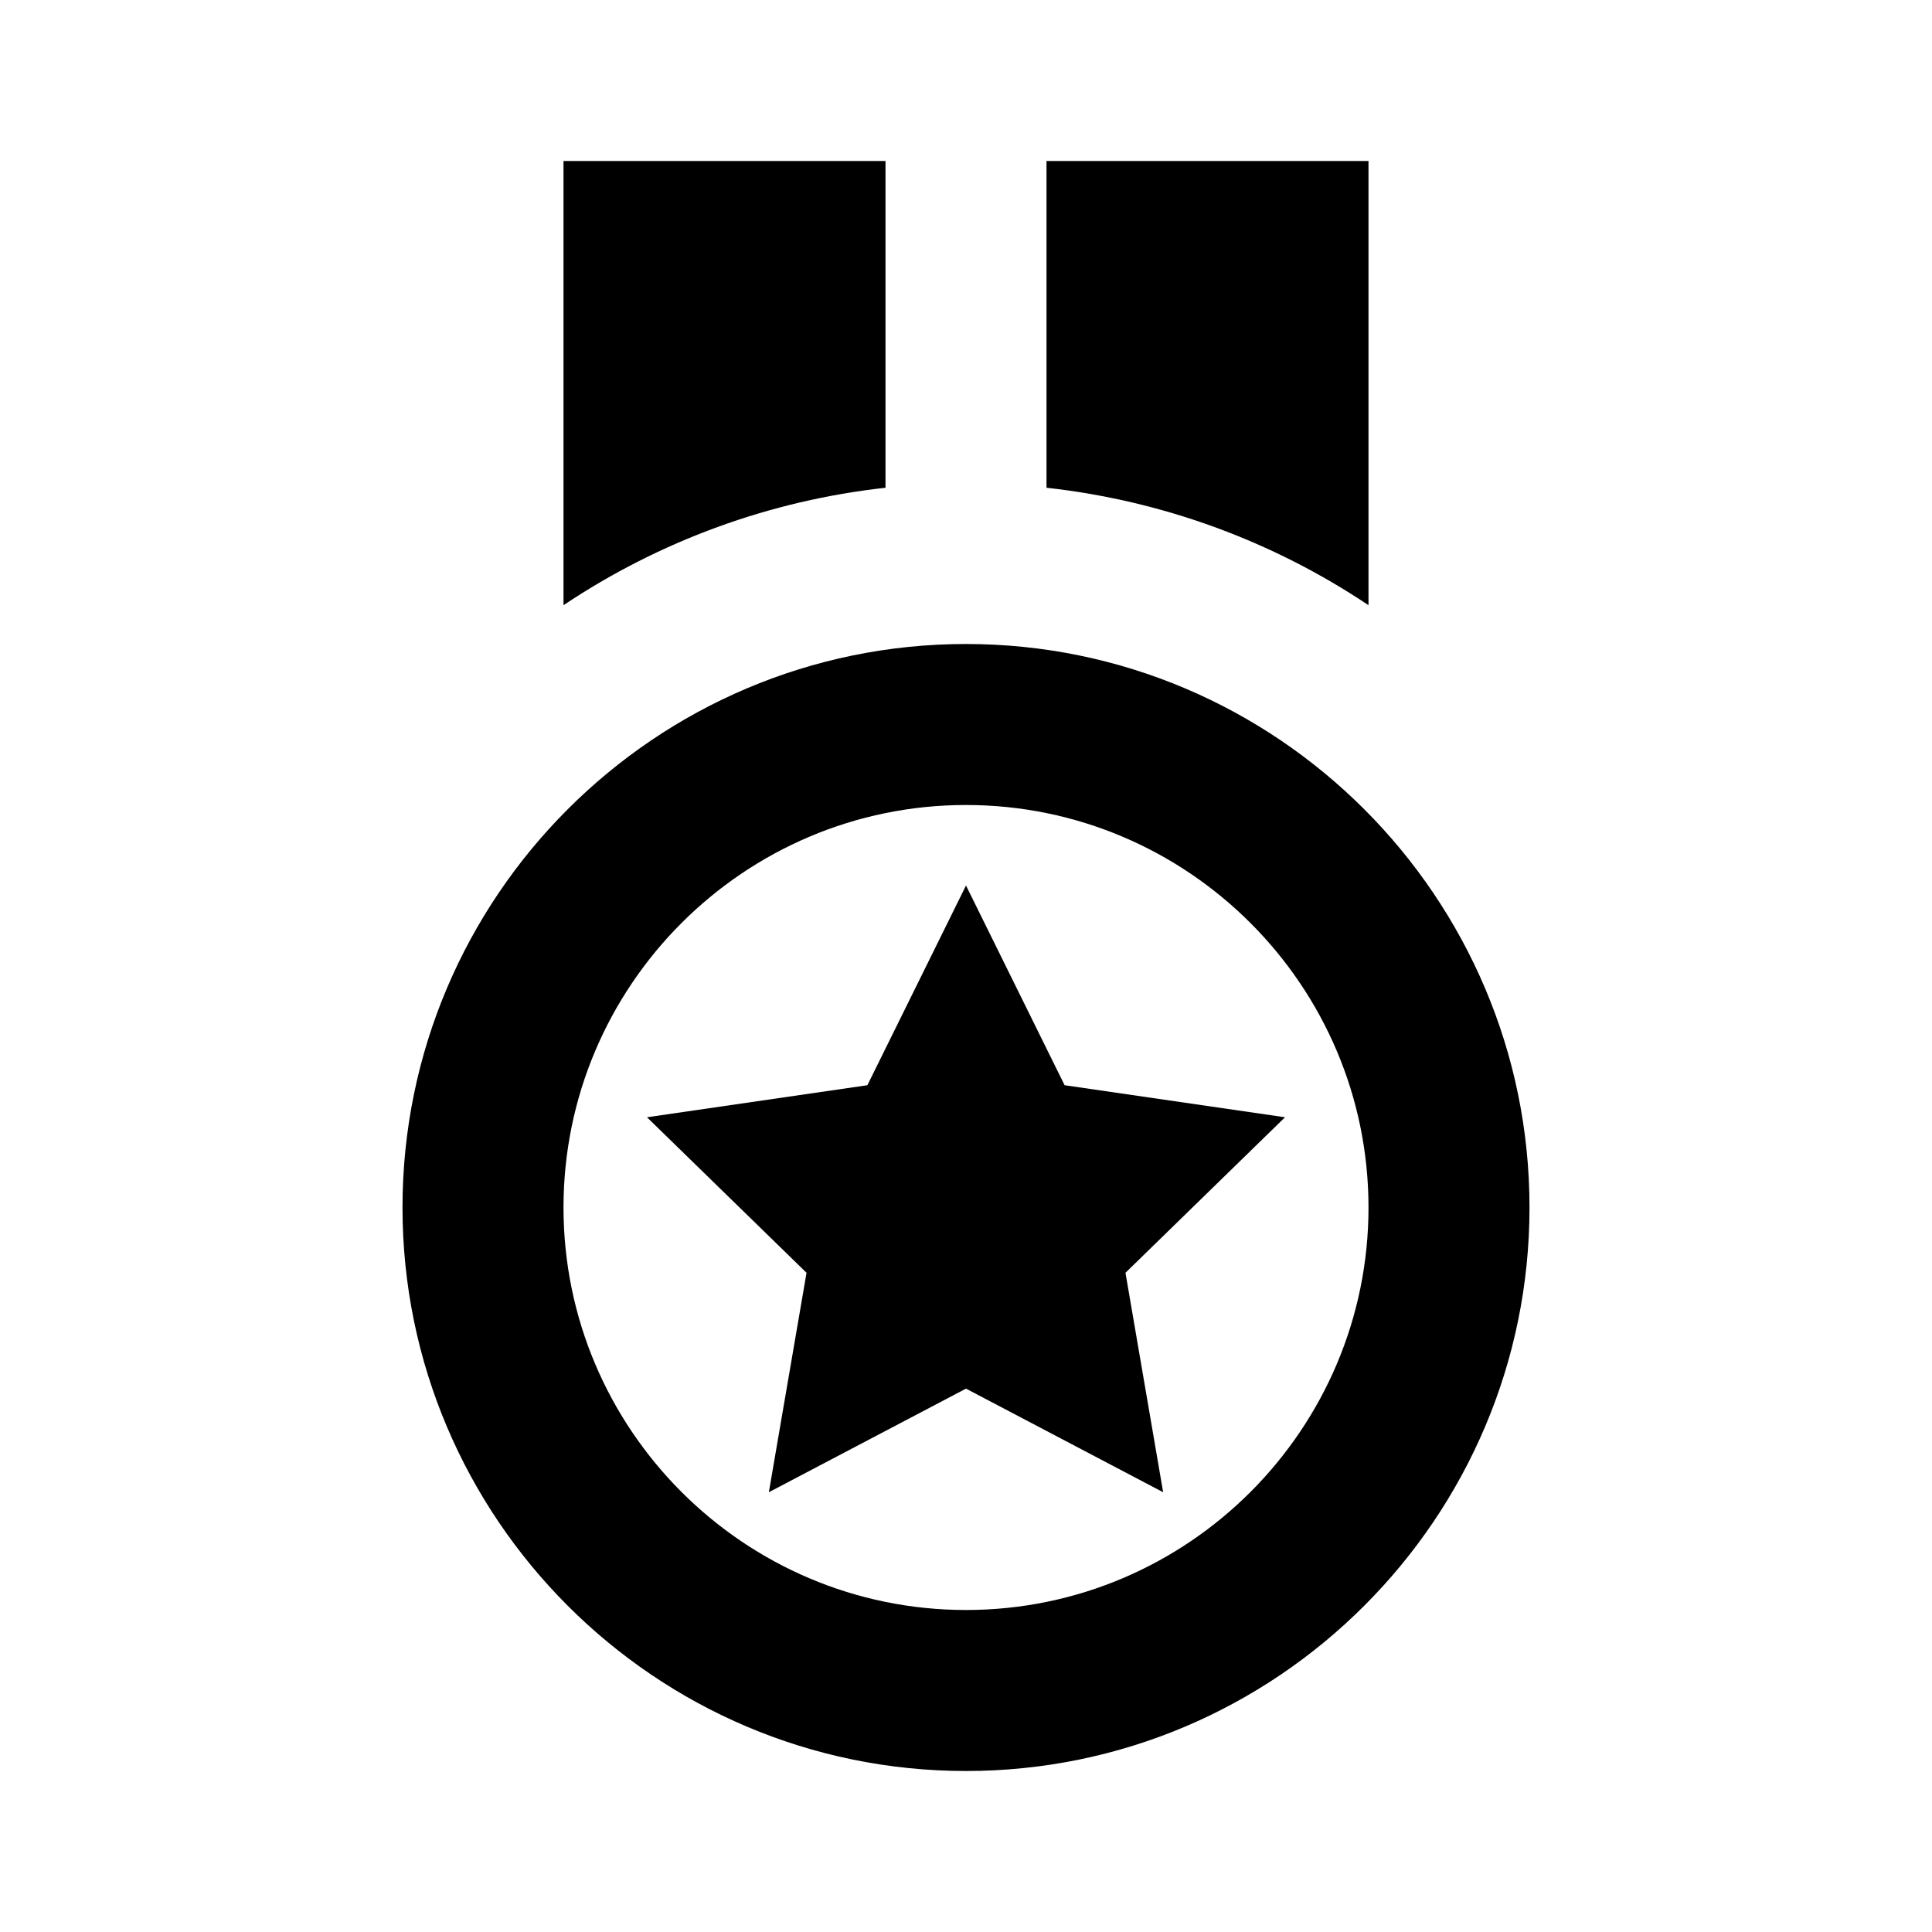
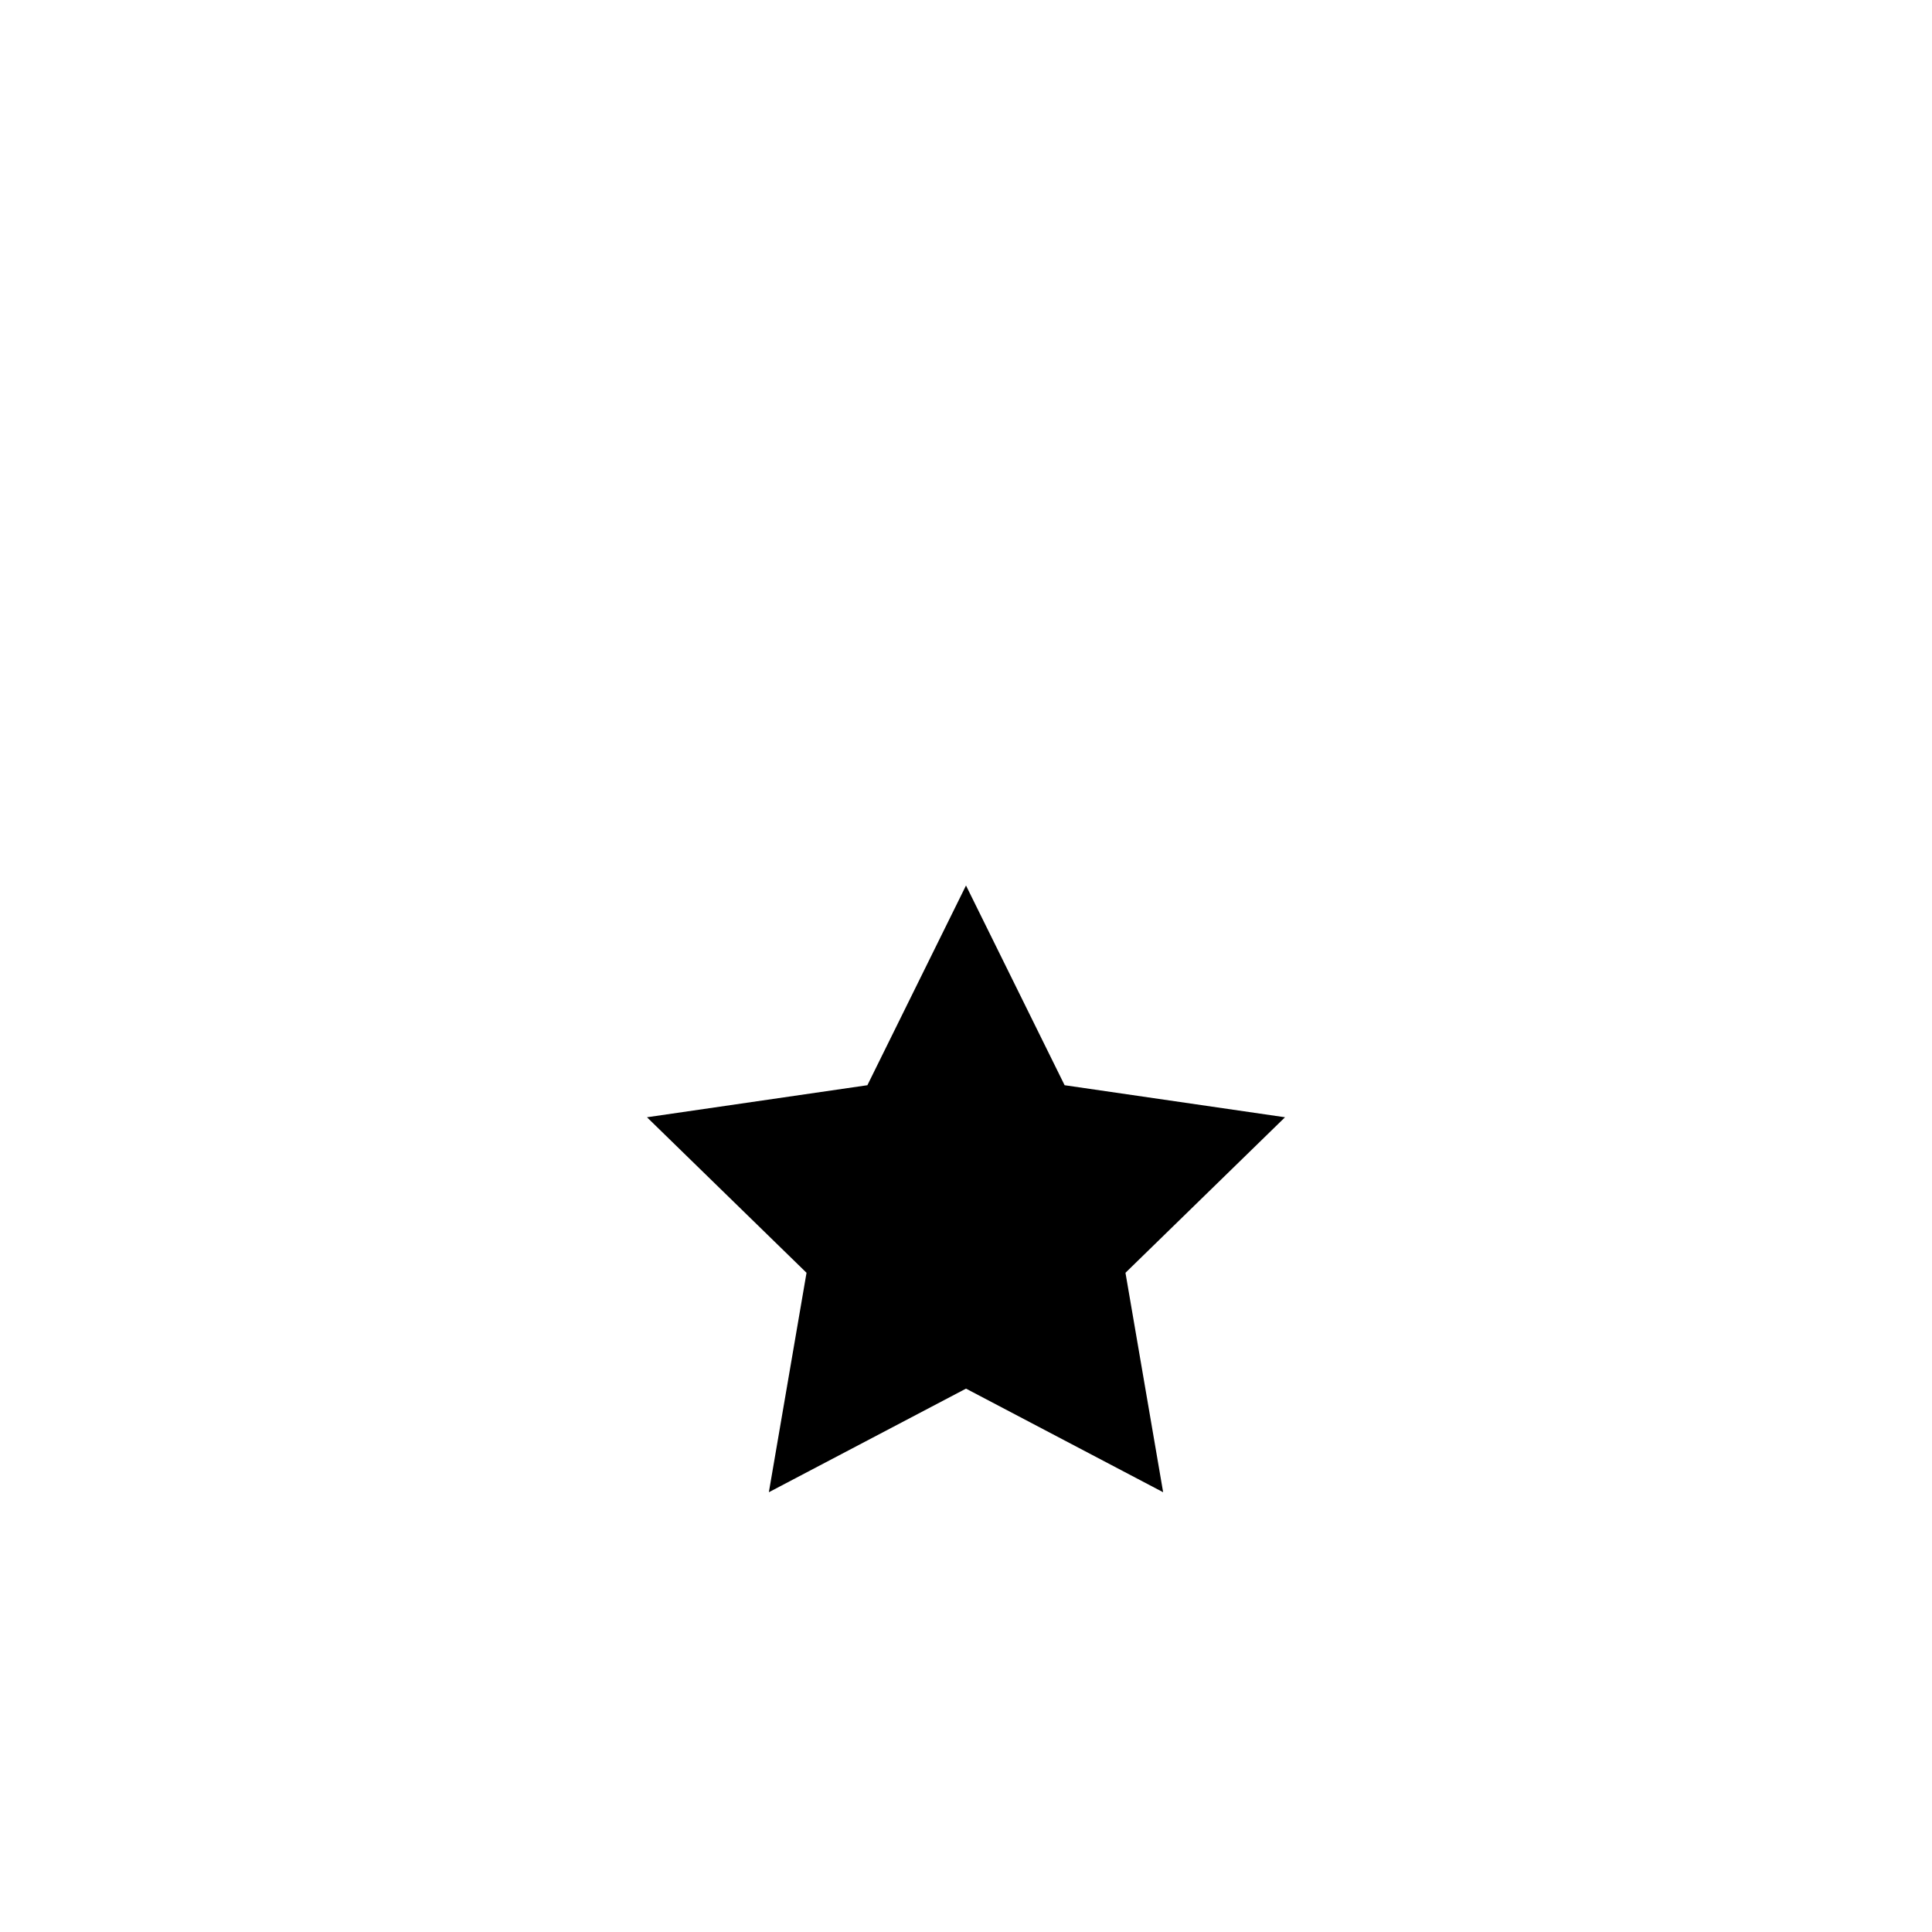
<svg xmlns="http://www.w3.org/2000/svg" width="24" height="24" viewBox="0 0 24 24" fill="none">
-   <path d="M12 22C15.859 22 19 18.859 19 15C19 11.141 15.859 8 12 8C8.14 8 5 11.141 5 15C5 18.859 8.14 22 12 22ZM12 10C14.757 10 17 12.243 17 15C17 17.757 14.757 20 12 20C9.243 20 7 17.757 7 15C7 12.243 9.243 10 12 10ZM11 2H7V7.518C8.197 6.717 9.569 6.217 11 6.059V2ZM17 2H13V6.059C14.431 6.217 15.803 6.717 17 7.518V2Z" fill="black" />
-   <path d="M10.019 15.811L9.551 18.537L12 17.25L14.449 18.537L13.981 15.811L15.963 13.879L13.225 13.481L12 11L10.775 13.481L8.037 13.879L10.019 15.811Z" fill="black" />
+   <path d="M10.019 15.811L9.551 18.537L12 17.25L14.449 18.537L13.981 15.811L15.963 13.879L13.225 13.481L12 11L10.775 13.481L8.037 13.879Z" fill="black" />
</svg>